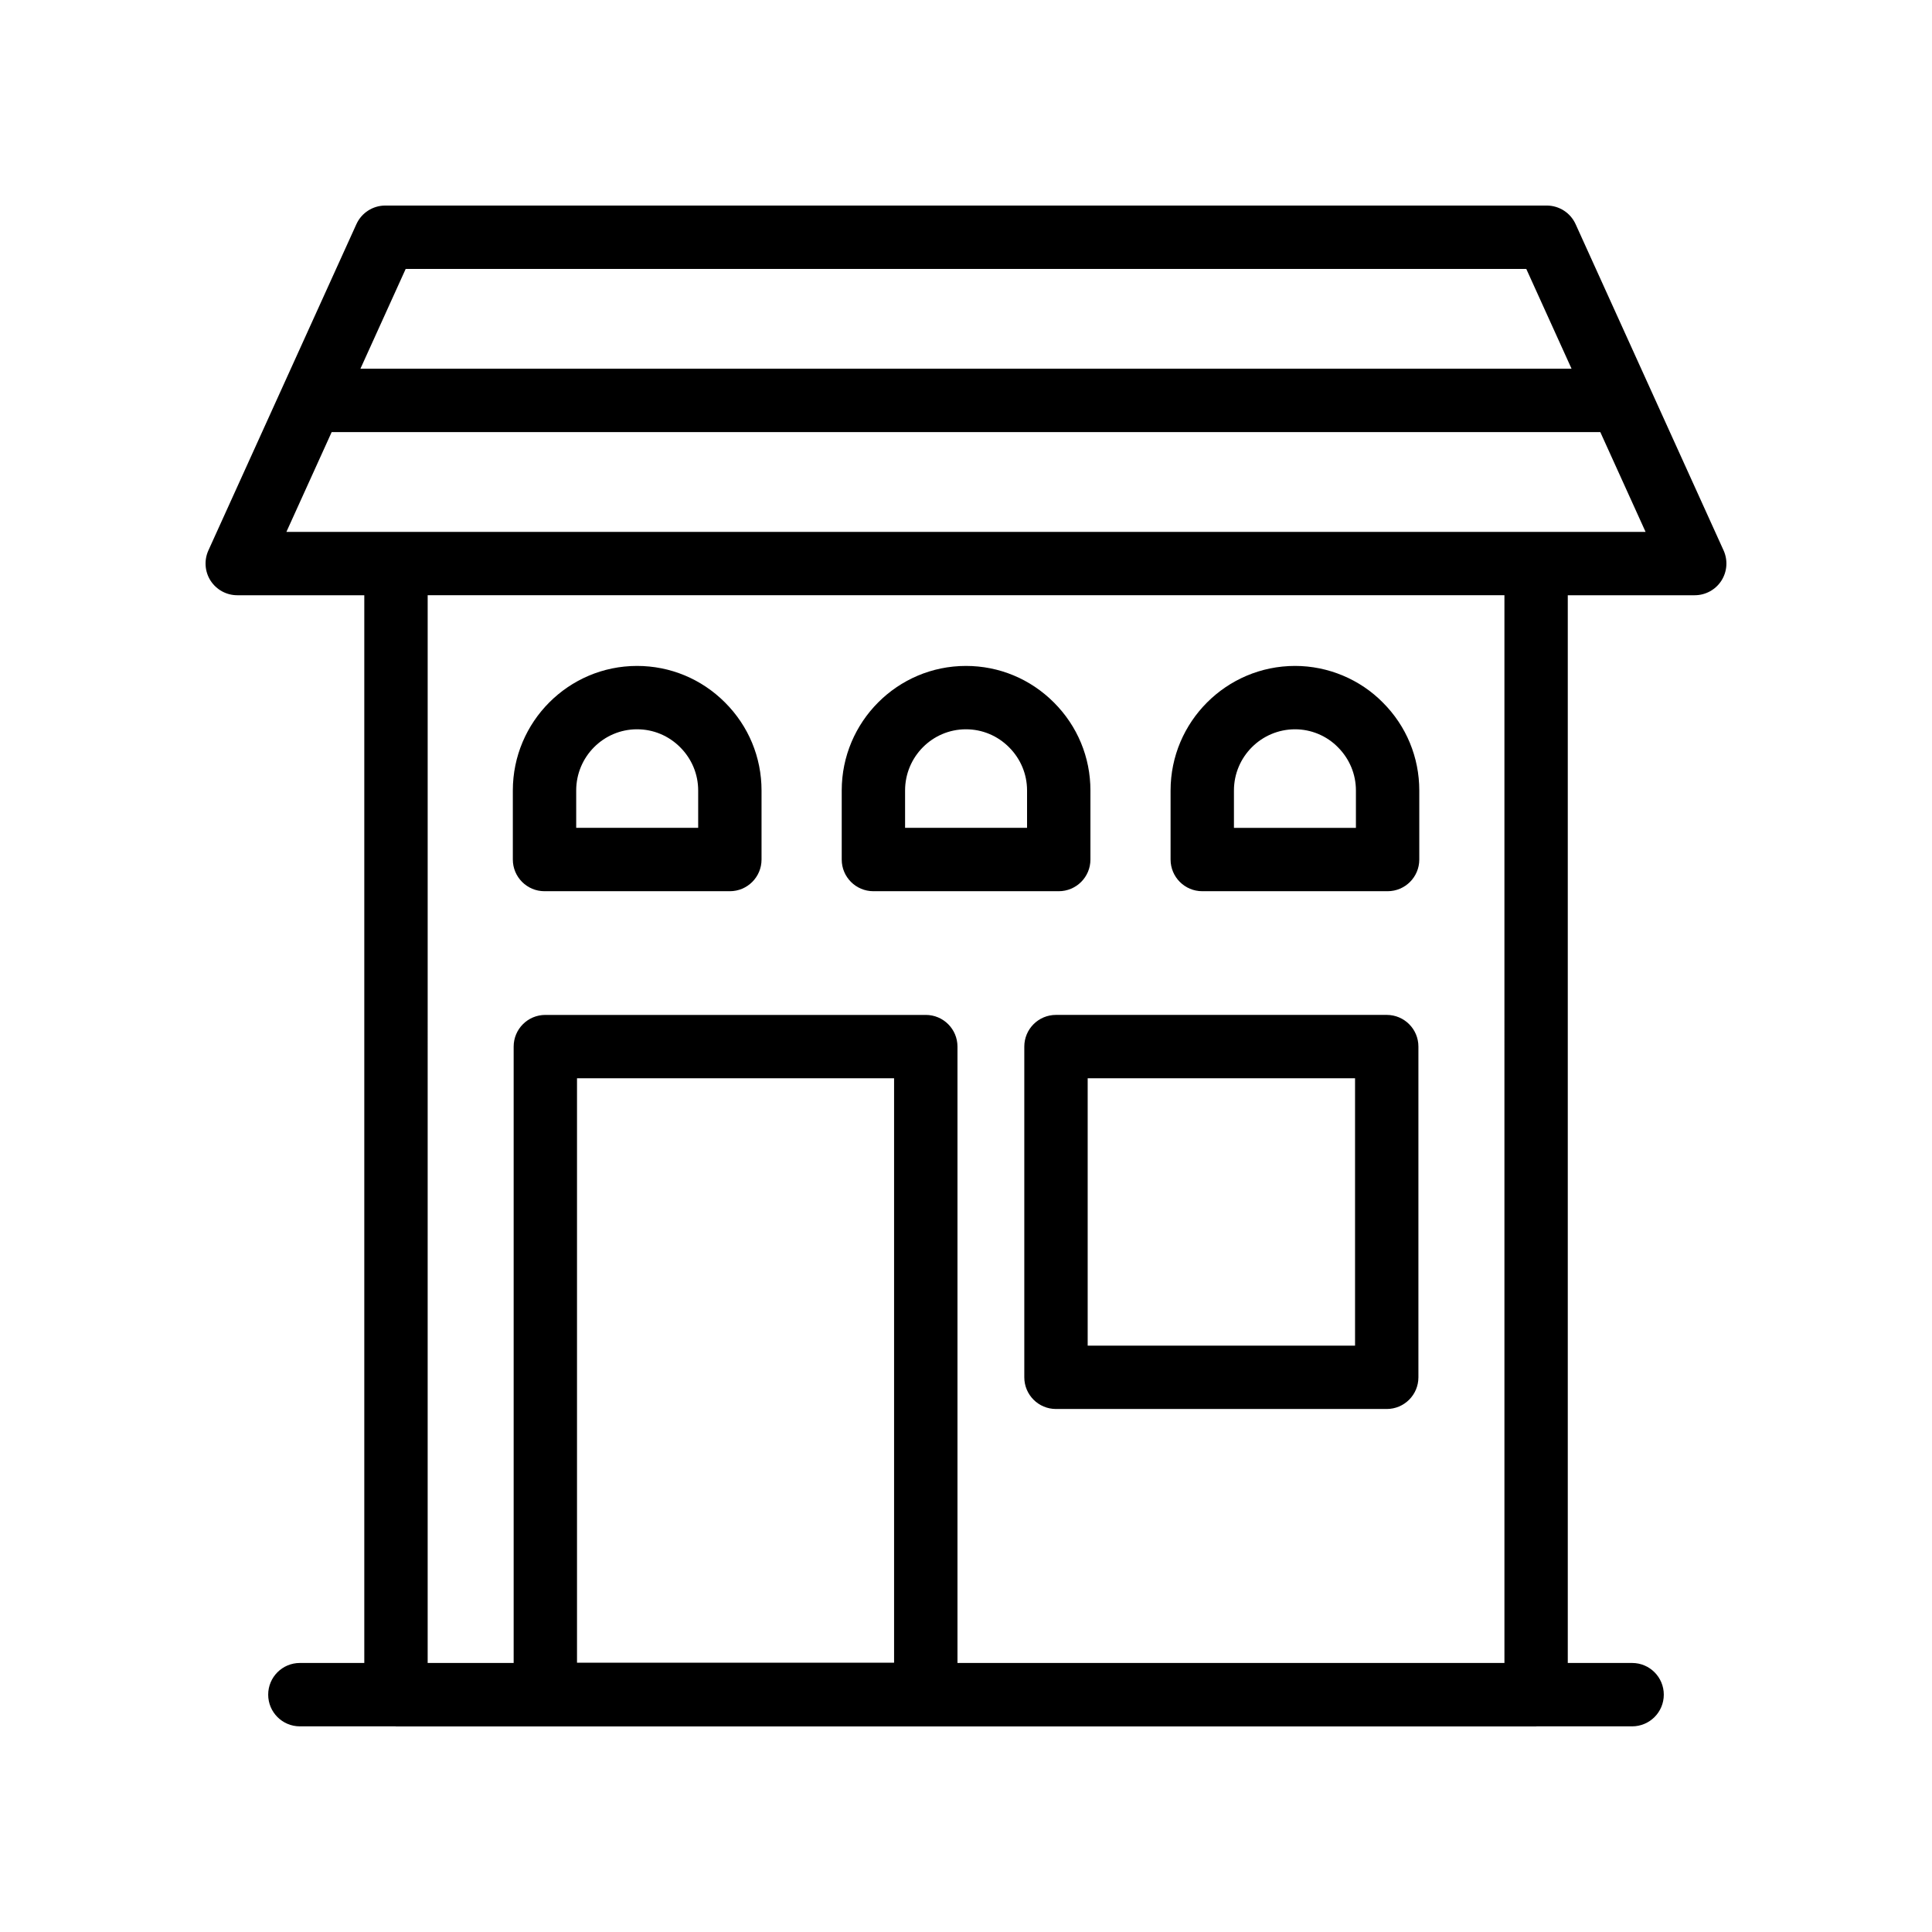
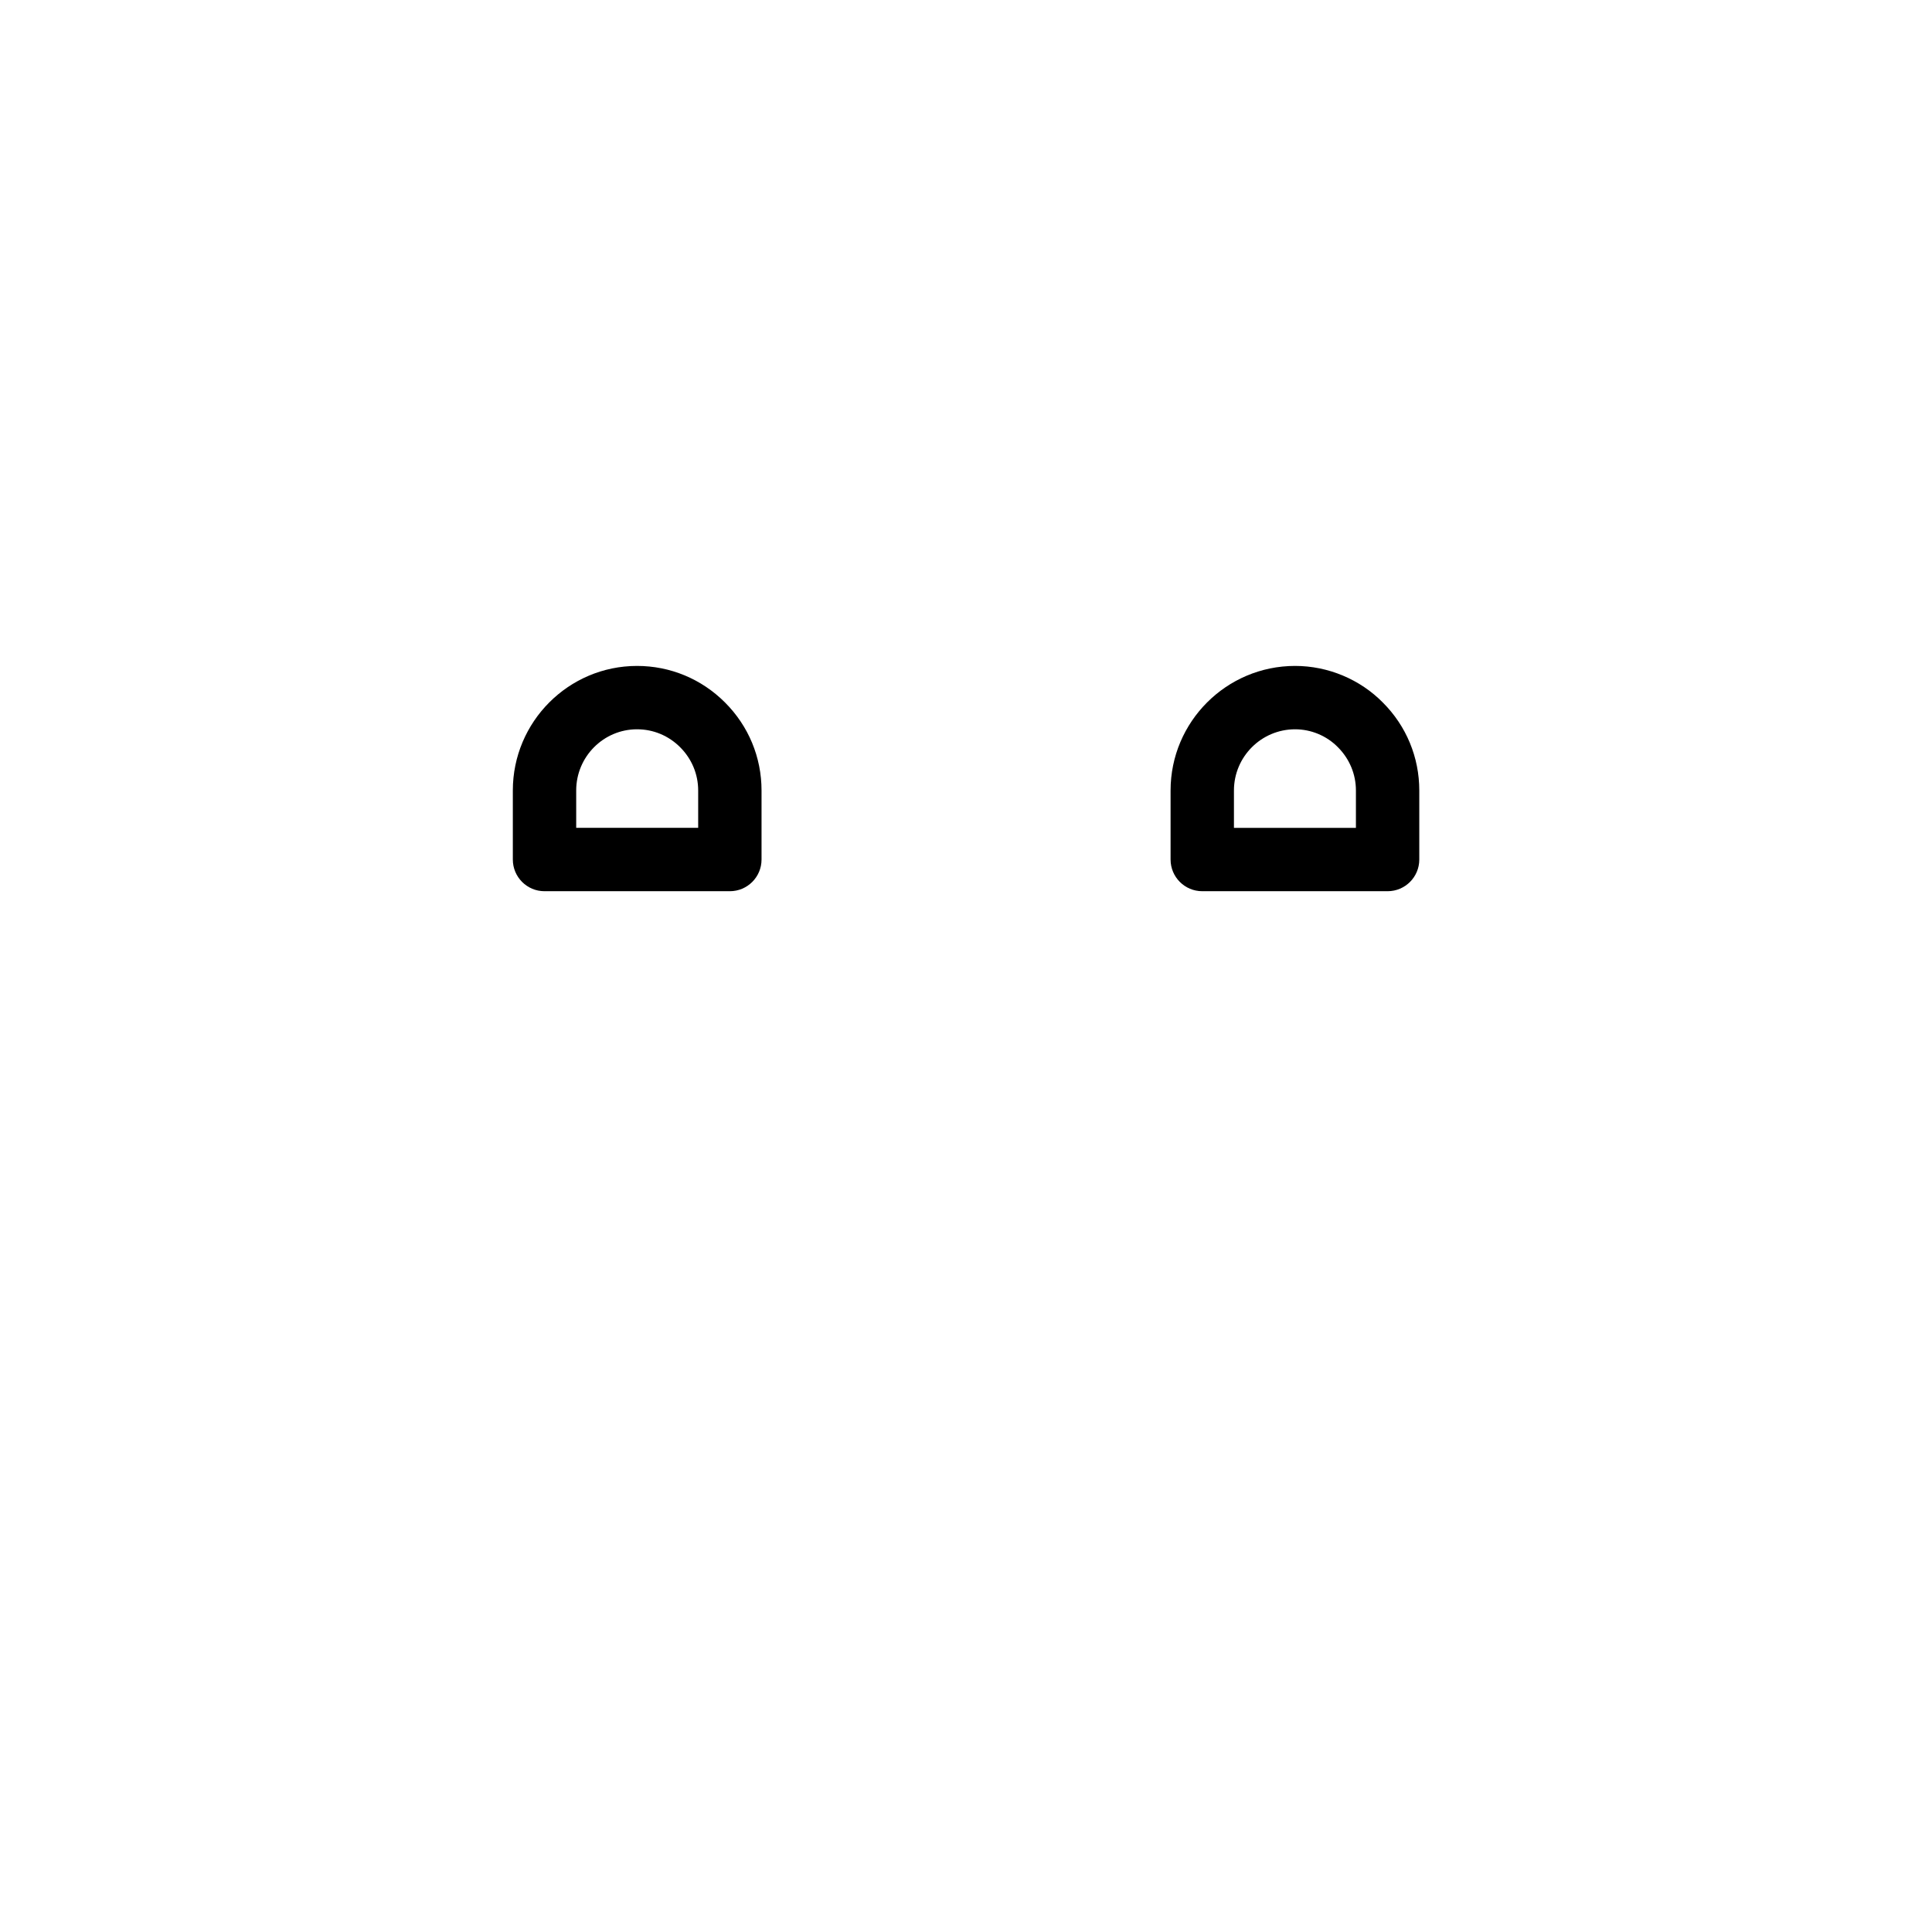
<svg xmlns="http://www.w3.org/2000/svg" fill="#000000" width="800px" height="800px" version="1.1" viewBox="144 144 512 512">
  <g>
-     <path d="m561.55 203.4c-1.359-3-4.356-4.926-7.648-4.926h-307.8c-3.297 0-6.289 1.926-7.652 4.93l-39.23 86.477c-1.172 2.598-0.953 5.617 0.59 8.02 1.551 2.391 4.211 3.844 7.062 3.844h33.668v282.96h-17.07c-4.641 0-8.398 3.754-8.398 8.398 0 4.641 3.754 8.398 8.398 8.398h25.348c0.043 0 0.078 0.023 0.121 0.023h302.14c0.043 0 0.078-0.023 0.121-0.023h25.324c4.641 0 8.398-3.754 8.398-8.398 0-4.641-3.754-8.398-8.398-8.398h-17.047v-282.96h33.645c2.856 0 5.512-1.453 7.059-3.848 1.543-2.402 1.762-5.422 0.59-8.02zm-310.04 11.867h296.97l11.996 26.445h-320.96zm129.43 369.37h-84.027v-154.88h84.027zm161.75 0.066h-144.95v-163.34c0-4.641-3.754-8.398-8.398-8.398h-100.82c-4.641 0-8.398 3.754-8.398 8.398v163.34h-22.789l0.004-282.96h285.35zm-322.79-299.75 11.996-26.445h336.2l11.996 26.445z" />
-     <path d="m375.46 380.18h49.117c4.641 0 8.398-3.754 8.398-8.398v-18.301c0-8.789-3.438-17.074-9.676-23.312-6.238-6.25-14.523-9.691-23.32-9.691-18.148 0-32.914 14.809-32.914 33.004v18.301c-0.004 4.641 3.754 8.398 8.395 8.398zm8.395-26.699c0-8.938 7.231-16.211 16.121-16.211 4.312 0 8.371 1.688 11.43 4.758 0 0.008 0.008 0.008 0.008 0.008 3.074 3.074 4.766 7.141 4.766 11.445v9.906h-32.324z" />
    <path d="m462.61 380.18h49.117c4.641 0 8.398-3.754 8.398-8.398v-18.301c0-8.789-3.438-17.074-9.617-23.262-6.078-6.191-14.57-9.742-23.297-9.742-18.195 0-32.996 14.809-32.996 33.004v18.301c0 4.641 3.754 8.398 8.395 8.398zm8.398-26.699c0-8.938 7.266-16.211 16.203-16.211 4.246 0 8.371 1.715 11.355 4.758 3.074 3.082 4.766 7.152 4.766 11.457v9.906h-32.324z" />
    <path d="m288.3 380.18h49.117c4.641 0 8.398-3.754 8.398-8.398v-18.301c0-8.789-3.438-17.074-9.676-23.312-6.238-6.25-14.523-9.691-23.32-9.691-18.148 0-32.914 14.809-32.914 33.004v18.301c0 4.641 3.754 8.398 8.395 8.398zm8.398-26.699c0-8.938 7.231-16.211 16.121-16.211 4.312 0 8.371 1.688 11.43 4.758 0 0.008 0.008 0.008 0.008 0.008 3.074 3.074 4.766 7.141 4.766 11.445v9.906h-32.324z" />
-     <path d="m511.5 412.96h-87.652c-4.641 0-8.398 3.754-8.398 8.398v87.641c0 4.641 3.754 8.398 8.398 8.398h87.648c4.641 0 8.398-3.754 8.398-8.398v-87.641c0-4.641-3.754-8.398-8.395-8.398zm-8.398 87.645h-70.855v-70.848h70.855z" />
  </g>
</svg>